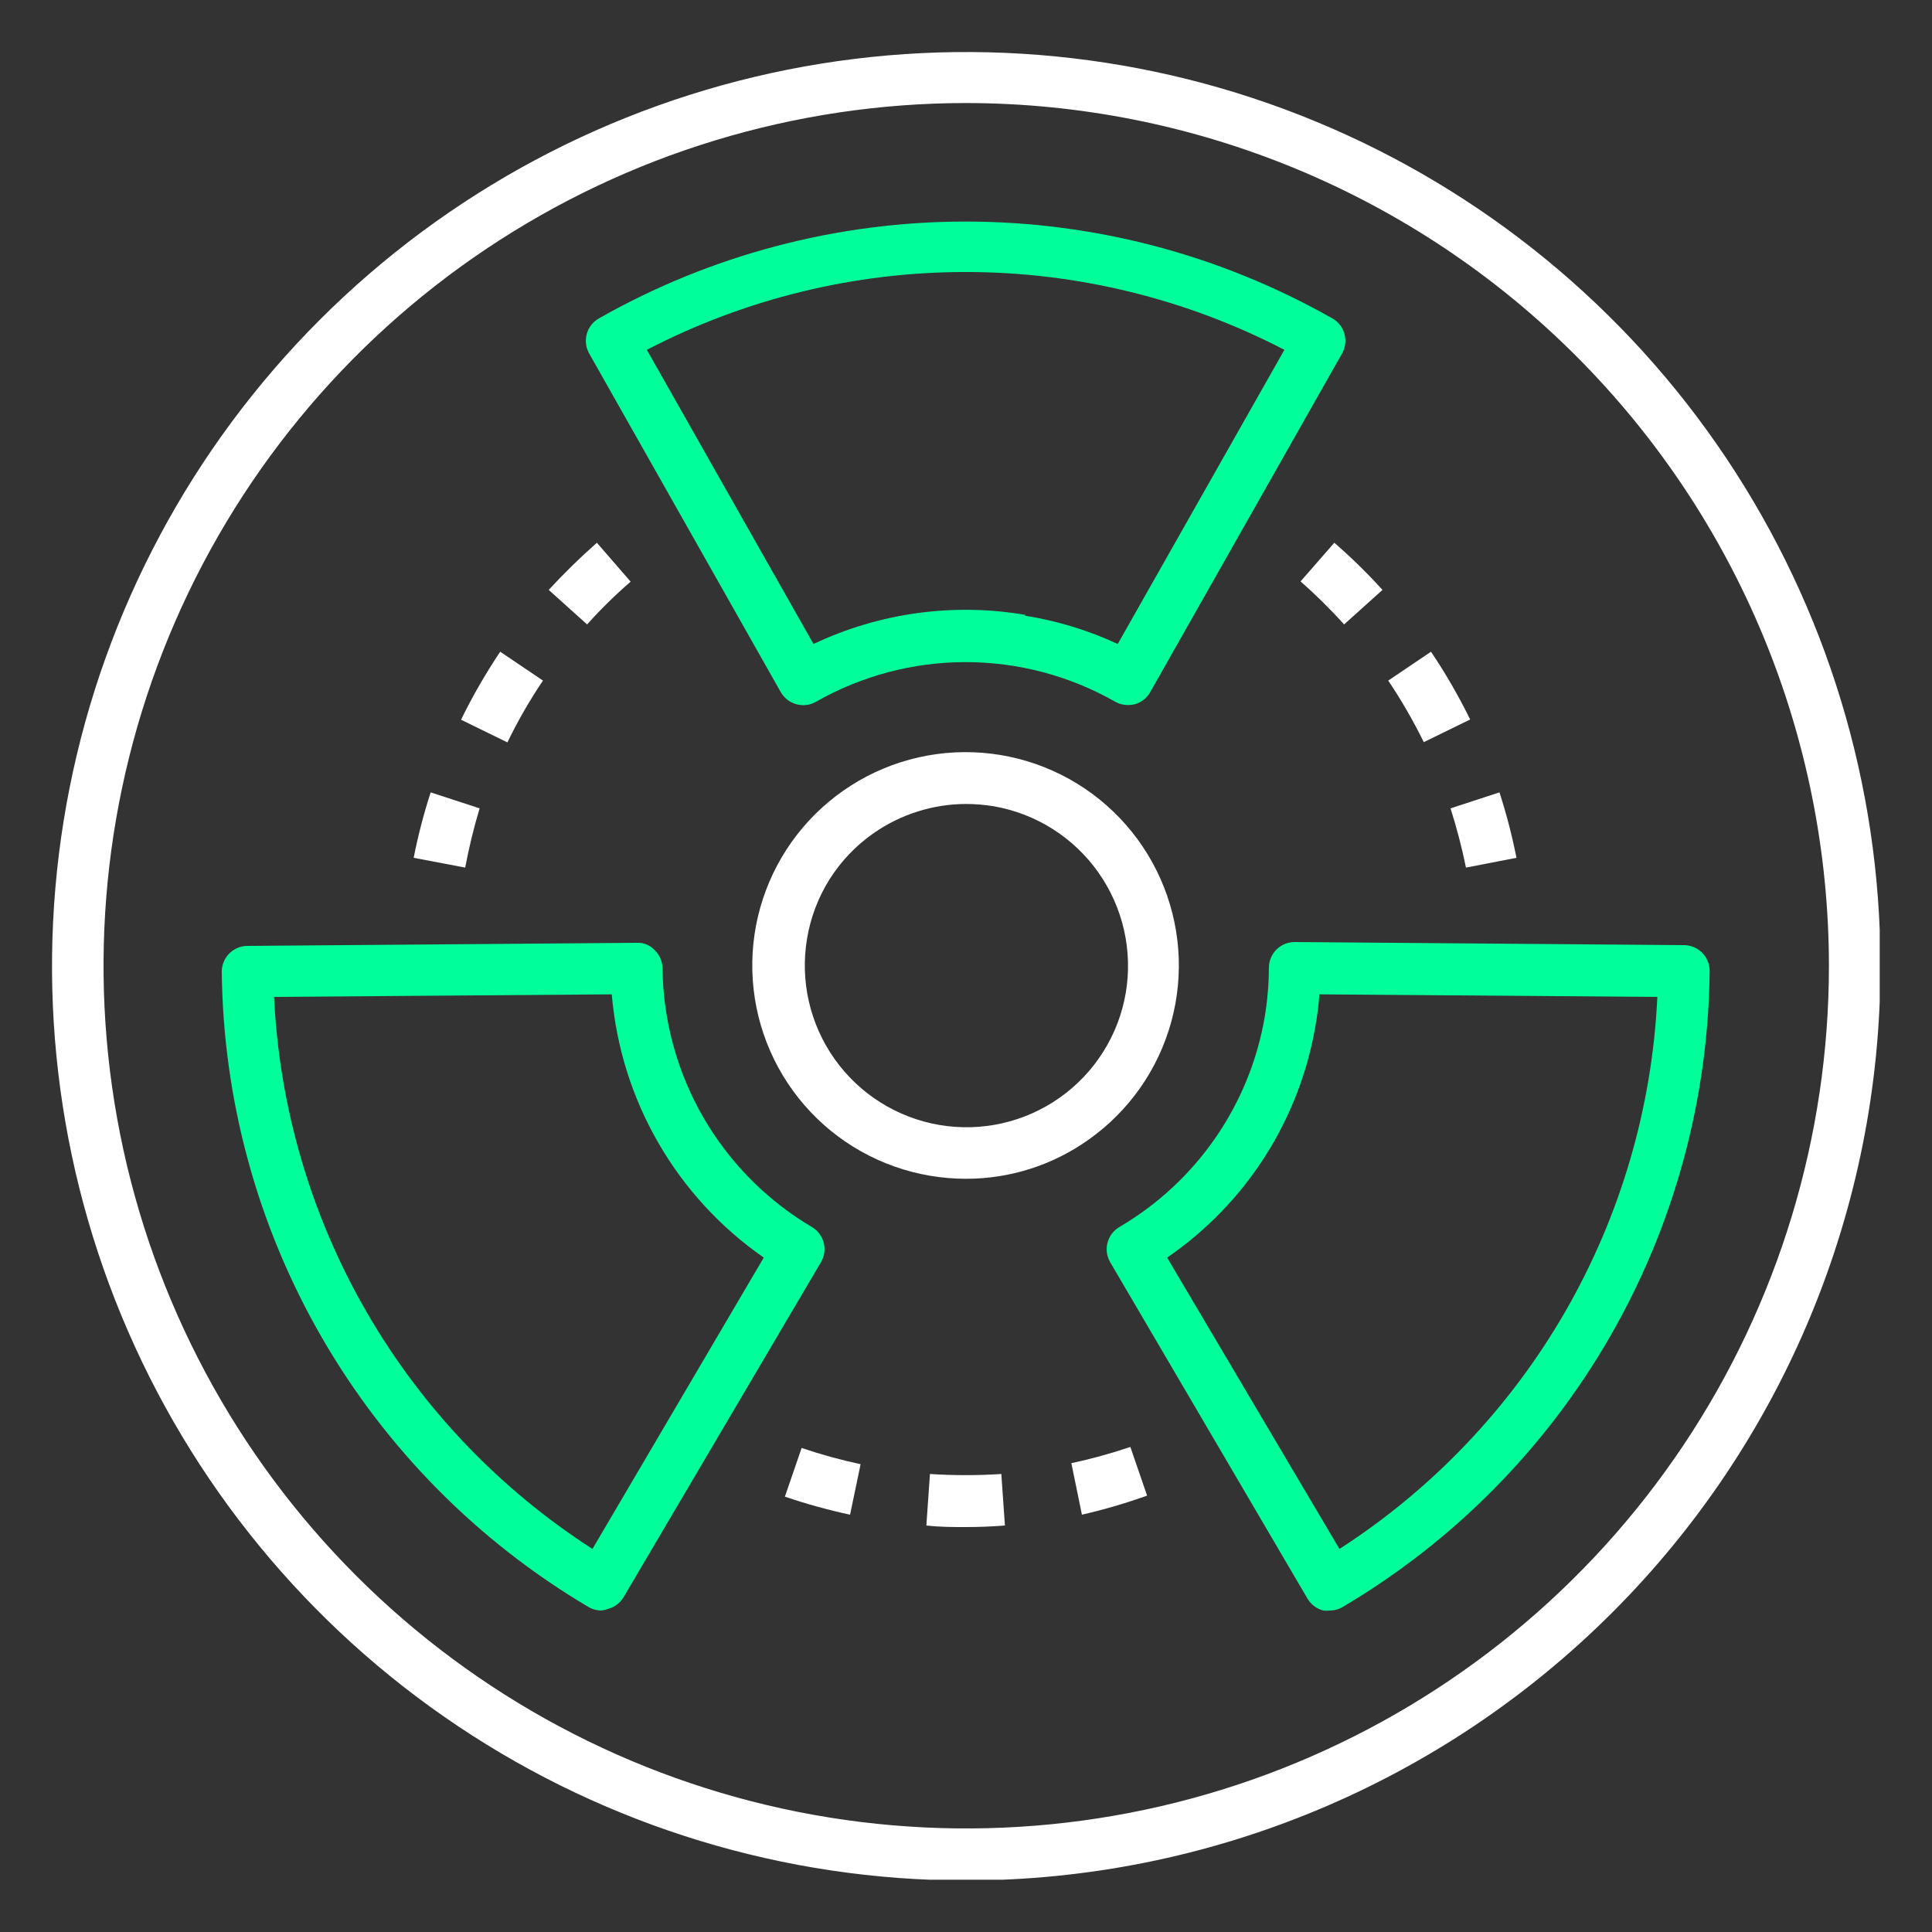
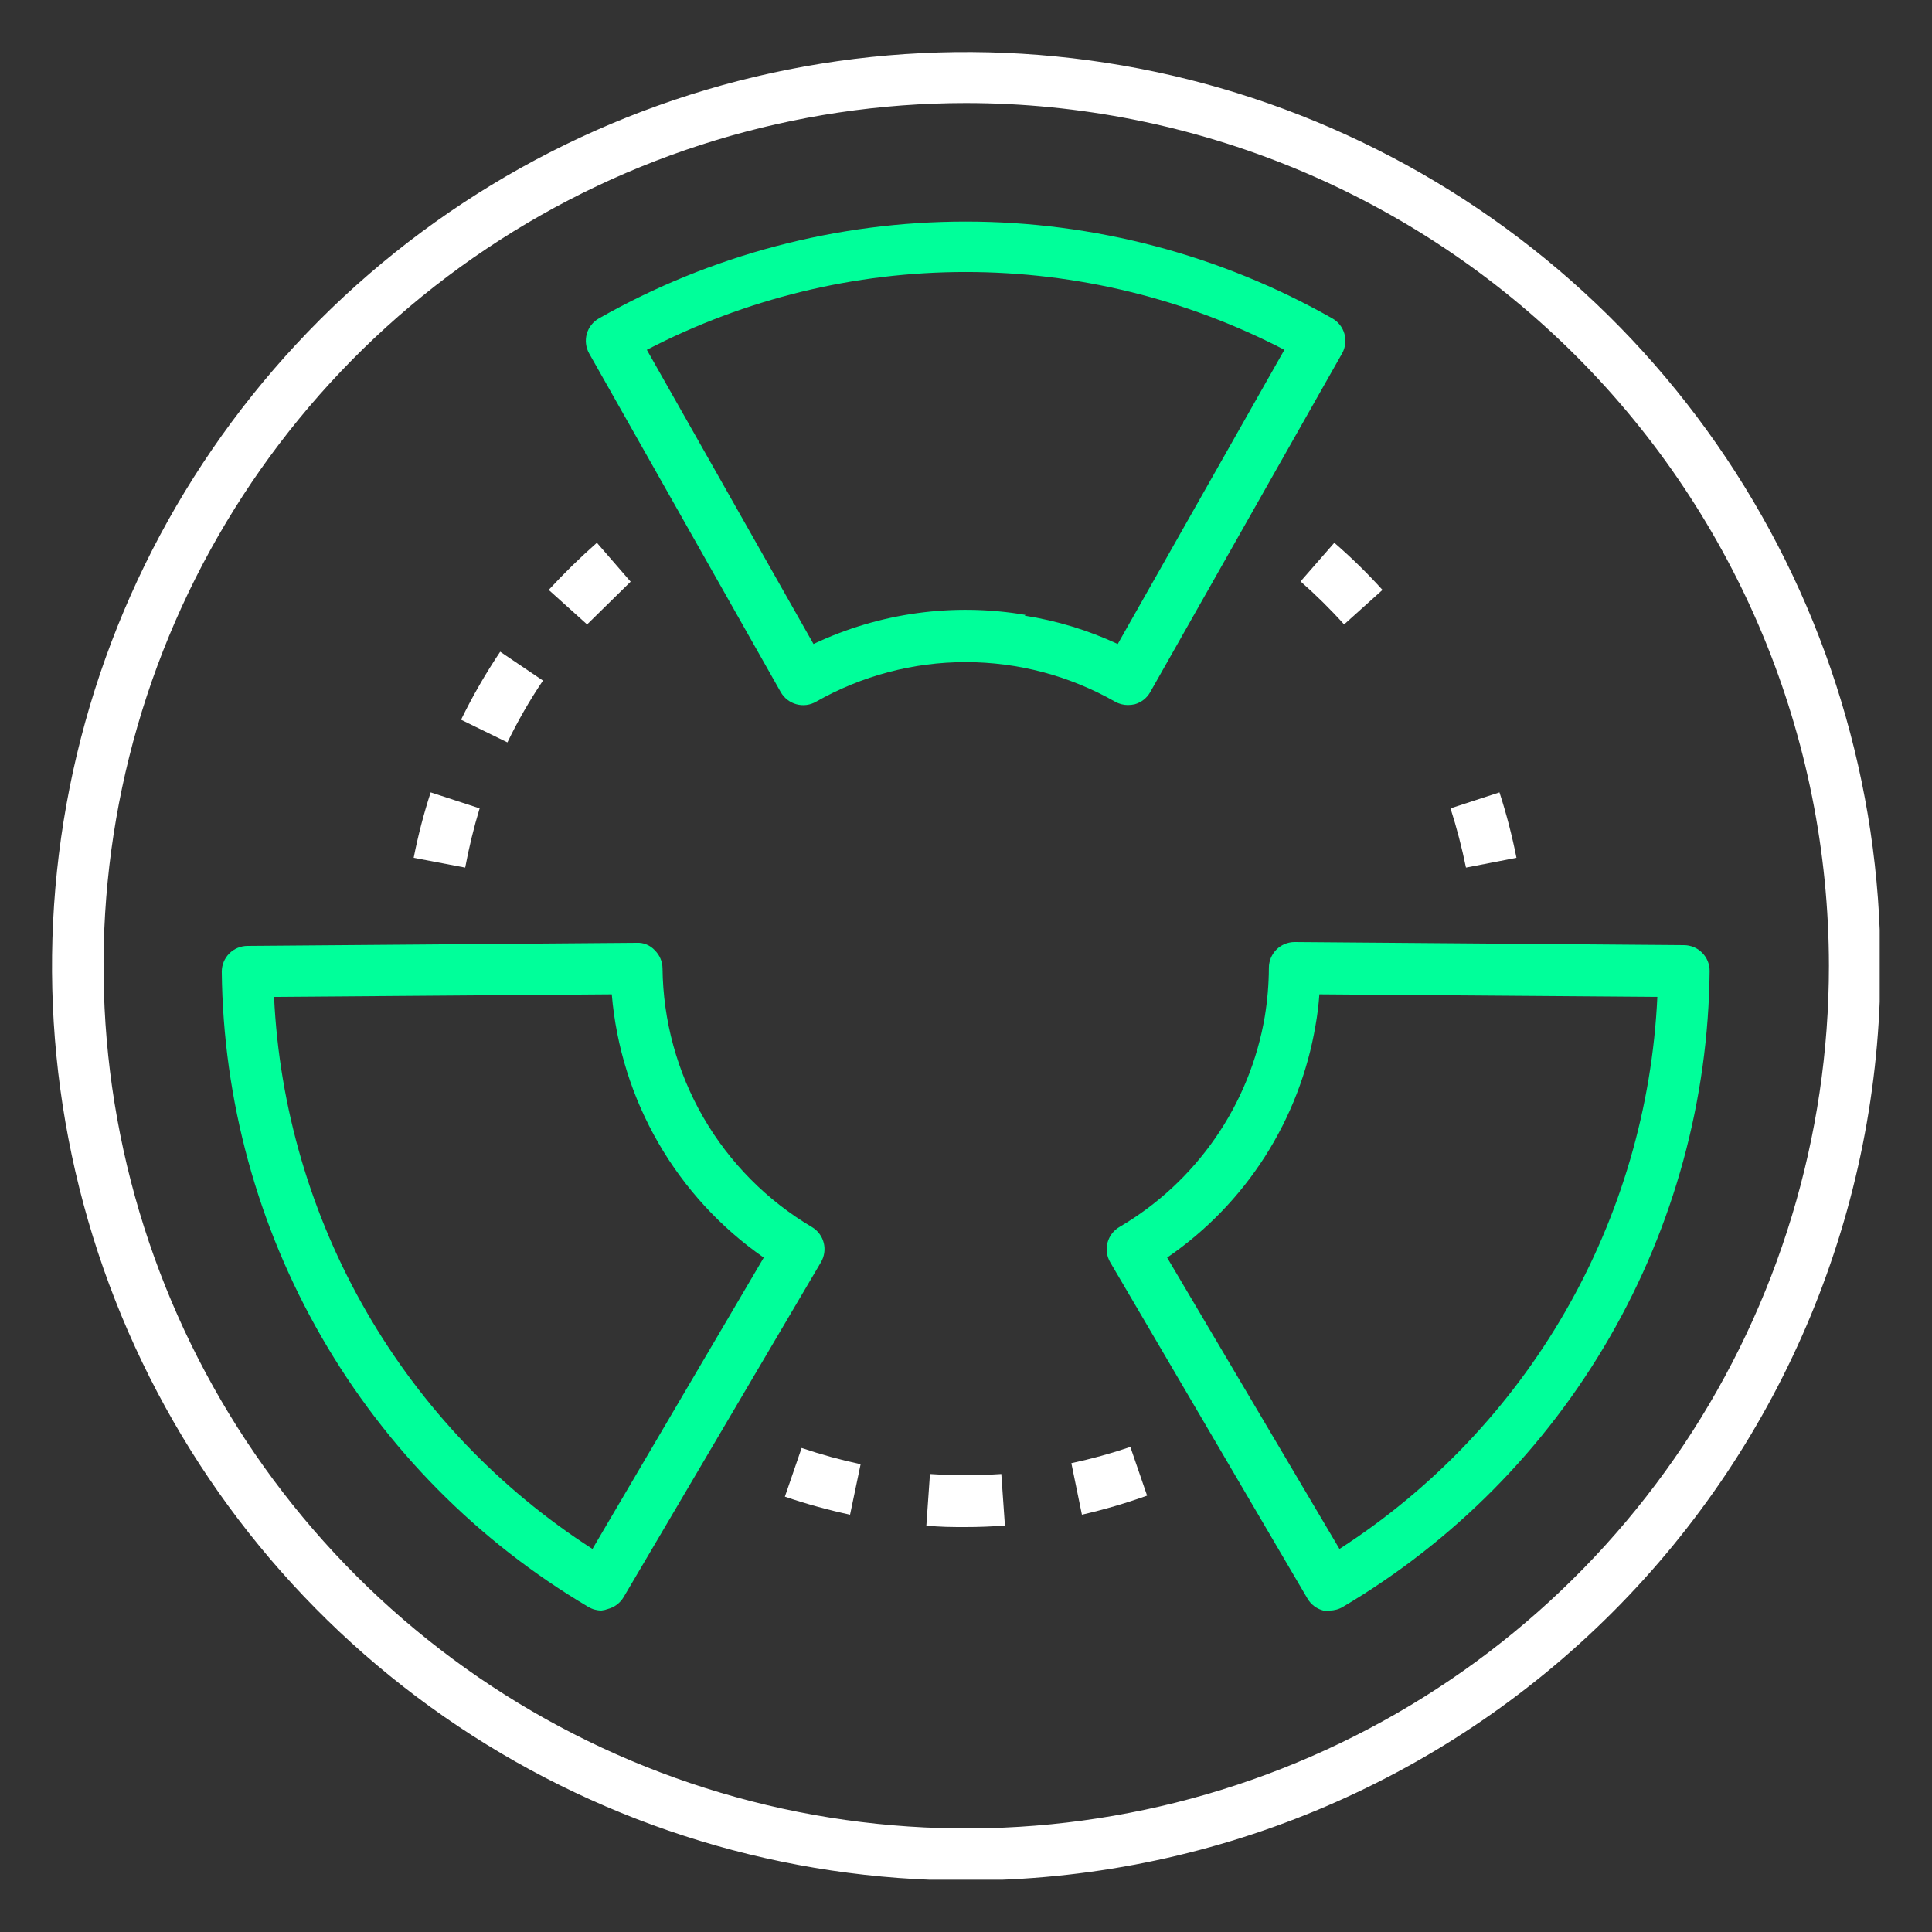
<svg xmlns="http://www.w3.org/2000/svg" width="75" height="75" viewBox="0 0 75 75" fill="none">
  <rect x="0" y="0" width="75" height="75" fill="#333333" stroke="none" />
  <g clip-path="url(#clip0_1650_5007)">
    <path d="M37.489 73C30.472 72.996 23.613 70.912 17.78 67.01C11.947 63.109 7.401 57.566 4.717 51.082C2.034 44.598 1.332 37.464 2.702 30.581C4.072 23.699 7.452 17.377 12.414 12.415C17.377 7.453 23.698 4.073 30.581 2.703C37.463 1.333 44.598 2.034 51.082 4.718C57.566 7.401 63.109 11.947 67.01 17.78C70.911 23.614 72.996 30.472 72.999 37.49C72.994 46.906 69.251 55.935 62.593 62.593C55.935 69.252 46.906 72.995 37.489 73ZM37.489 4C30.867 4.004 24.394 5.971 18.889 9.654C13.384 13.336 9.095 18.568 6.563 24.688C4.031 30.808 3.371 37.541 4.665 44.036C5.96 50.531 9.151 56.496 13.836 61.178C18.52 65.86 24.487 69.047 30.983 70.338C37.479 71.629 44.212 70.964 50.33 68.429C56.449 65.893 61.678 61.601 65.357 56.094C69.036 50.587 70.999 44.113 70.999 37.49C70.992 28.607 67.458 20.09 61.175 13.811C54.892 7.531 46.373 4.003 37.489 4Z" fill="white" />
    <path d="M51.618 62.52C51.535 62.53 51.451 62.53 51.368 62.52C51.112 62.453 50.893 62.288 50.758 62.06L43.098 49C43.032 48.886 42.988 48.761 42.97 48.63C42.952 48.5 42.96 48.368 42.994 48.24C43.027 48.113 43.086 47.994 43.165 47.889C43.245 47.784 43.344 47.696 43.458 47.63C44.936 46.763 46.207 45.584 47.181 44.174C48.156 42.765 48.81 41.159 49.098 39.47C49.201 38.842 49.255 38.207 49.258 37.57C49.258 37.305 49.364 37.05 49.551 36.863C49.739 36.675 49.993 36.57 50.258 36.57L65.368 36.69C65.499 36.69 65.629 36.716 65.751 36.766C65.872 36.816 65.982 36.89 66.075 36.983C66.168 37.076 66.242 37.186 66.292 37.307C66.342 37.429 66.368 37.559 66.368 37.69C66.321 42.683 64.986 47.58 62.491 51.905C59.996 56.231 56.426 59.839 52.128 62.38C51.974 62.472 51.798 62.52 51.618 62.52ZM45.308 48.82L51.998 60.13C55.613 57.799 58.619 54.638 60.766 50.911C62.912 47.183 64.137 42.997 64.338 38.7L51.218 38.6C51.19 39.006 51.14 39.41 51.068 39.81C50.761 41.621 50.093 43.352 49.104 44.9C48.114 46.448 46.823 47.781 45.308 48.82Z" fill="#00FF9A" />
    <path d="M43.78 27.37C43.608 27.369 43.44 27.325 43.29 27.24C41.521 26.233 39.521 25.703 37.485 25.703C35.45 25.703 33.449 26.233 31.68 27.24C31.566 27.306 31.441 27.349 31.31 27.366C31.18 27.383 31.047 27.374 30.92 27.34C30.793 27.306 30.673 27.247 30.568 27.166C30.463 27.085 30.376 26.985 30.31 26.87L22.87 13.72C22.741 13.489 22.708 13.216 22.779 12.961C22.85 12.707 23.02 12.49 23.25 12.36C27.59 9.896 32.495 8.601 37.485 8.601C42.475 8.601 47.38 9.896 51.72 12.36C51.951 12.49 52.12 12.707 52.191 12.961C52.262 13.216 52.23 13.489 52.1 13.72L44.65 26.87C44.52 27.1 44.304 27.269 44.05 27.34C43.962 27.36 43.871 27.37 43.78 27.37ZM39.78 23.9C41.029 24.095 42.244 24.466 43.39 25L49.86 13.58C46.037 11.595 41.793 10.559 37.485 10.559C33.178 10.559 28.933 11.595 25.11 13.58L31.58 25C34.142 23.787 37.016 23.392 39.81 23.87L39.78 23.9Z" fill="#00FF9A" />
    <path d="M23.349 62.52C23.17 62.52 22.994 62.472 22.839 62.38C18.547 59.84 14.982 56.236 12.49 51.916C9.997 47.597 8.661 42.707 8.609 37.72C8.609 37.455 8.715 37.2 8.902 37.013C9.09 36.825 9.344 36.72 9.609 36.72L24.709 36.6C24.842 36.592 24.974 36.614 25.097 36.665C25.22 36.715 25.33 36.792 25.419 36.89C25.608 37.075 25.716 37.326 25.719 37.59C25.741 39.624 26.287 41.617 27.304 43.378C28.322 45.139 29.778 46.607 31.529 47.64C31.753 47.777 31.914 47.996 31.978 48.25C32.041 48.505 32.002 48.774 31.869 49L24.209 62C24.075 62.228 23.856 62.393 23.599 62.46C23.519 62.491 23.435 62.511 23.349 62.52ZM10.639 38.7C10.843 42.998 12.071 47.186 14.221 50.914C16.371 54.642 19.381 57.801 22.999 60.13L29.649 48.82C27.975 47.655 26.578 46.135 25.558 44.369C24.538 42.602 23.921 40.633 23.749 38.6L10.639 38.7Z" fill="#00FF9A" />
    <path d="M56.909 33.68C56.75 32.903 56.55 32.135 56.309 31.38L58.209 30.76C58.479 31.593 58.699 32.441 58.869 33.3L56.909 33.68Z" fill="white" />
-     <path d="M55.271 28.81C54.865 27.983 54.404 27.184 53.891 26.42L55.551 25.3C56.117 26.141 56.625 27.02 57.071 27.93L55.271 28.81Z" fill="white" />
    <path d="M52.178 24.24C51.648 23.651 51.083 23.094 50.488 22.57L51.798 21.07C52.458 21.642 53.083 22.253 53.668 22.9L52.178 24.24Z" fill="white" />
    <path d="M32.999 58.8C32.143 58.616 31.298 58.382 30.469 58.1L31.119 56.21C31.869 56.464 32.634 56.675 33.409 56.84L32.999 58.8Z" fill="white" />
    <path d="M37.491 59.28C36.971 59.28 36.491 59.28 35.961 59.22L36.101 57.22C37.023 57.28 37.949 57.28 38.871 57.22L39.011 59.22C38.511 59.26 38.001 59.28 37.491 59.28Z" fill="white" />
    <path d="M42 58.8L41.59 56.8C42.365 56.635 43.129 56.424 43.88 56.17L44.53 58.06C43.702 58.356 42.857 58.603 42 58.8Z" fill="white" />
-     <path d="M22.791 24.24L21.301 22.9C21.892 22.258 22.516 21.647 23.171 21.07L24.481 22.58C23.883 23.097 23.319 23.652 22.791 24.24Z" fill="white" />
+     <path d="M22.791 24.24L21.301 22.9C21.892 22.258 22.516 21.647 23.171 21.07L24.481 22.58Z" fill="white" />
    <path d="M19.698 28.82L17.898 27.94C18.344 27.026 18.852 26.144 19.418 25.3L21.078 26.42C20.561 27.186 20.1 27.988 19.698 28.82Z" fill="white" />
    <path d="M18.059 33.68L16.059 33.3C16.228 32.441 16.448 31.593 16.719 30.76L18.619 31.38C18.391 32.136 18.204 32.904 18.059 33.68Z" fill="white" />
-     <path d="M37.501 45.76C37.029 45.76 36.557 45.72 36.091 45.64C34.203 45.318 32.484 44.351 31.228 42.903C29.973 41.456 29.258 39.618 29.206 37.702C29.154 35.787 29.768 33.913 30.943 32.399C32.119 30.886 33.782 29.827 35.651 29.403C37.52 28.979 39.477 29.216 41.191 30.074C42.904 30.932 44.267 32.358 45.046 34.108C45.826 35.858 45.975 37.825 45.467 39.672C44.959 41.52 43.826 43.134 42.261 44.24C40.872 45.23 39.208 45.762 37.501 45.76ZM37.501 31.21C36.208 31.213 34.948 31.615 33.891 32.36C33.216 32.835 32.642 33.439 32.202 34.138C31.763 34.836 31.467 35.616 31.331 36.43C31.053 38.07 31.437 39.754 32.399 41.111C33.361 42.468 34.822 43.389 36.461 43.67C37.273 43.809 38.104 43.787 38.907 43.605C39.71 43.423 40.469 43.085 41.142 42.609C41.814 42.134 42.386 41.531 42.825 40.834C43.264 40.138 43.562 39.362 43.701 38.55C43.98 36.91 43.598 35.227 42.638 33.868C41.679 32.509 40.22 31.586 38.581 31.3C38.215 31.239 37.843 31.209 37.471 31.21H37.501Z" fill="white" />
  </g>
  <defs>
    <clipPath id="clip0_1650_5007">
      <rect width="70.97" height="70.97" fill="white" transform="translate(2 2)" />
    </clipPath>
  </defs>
</svg>